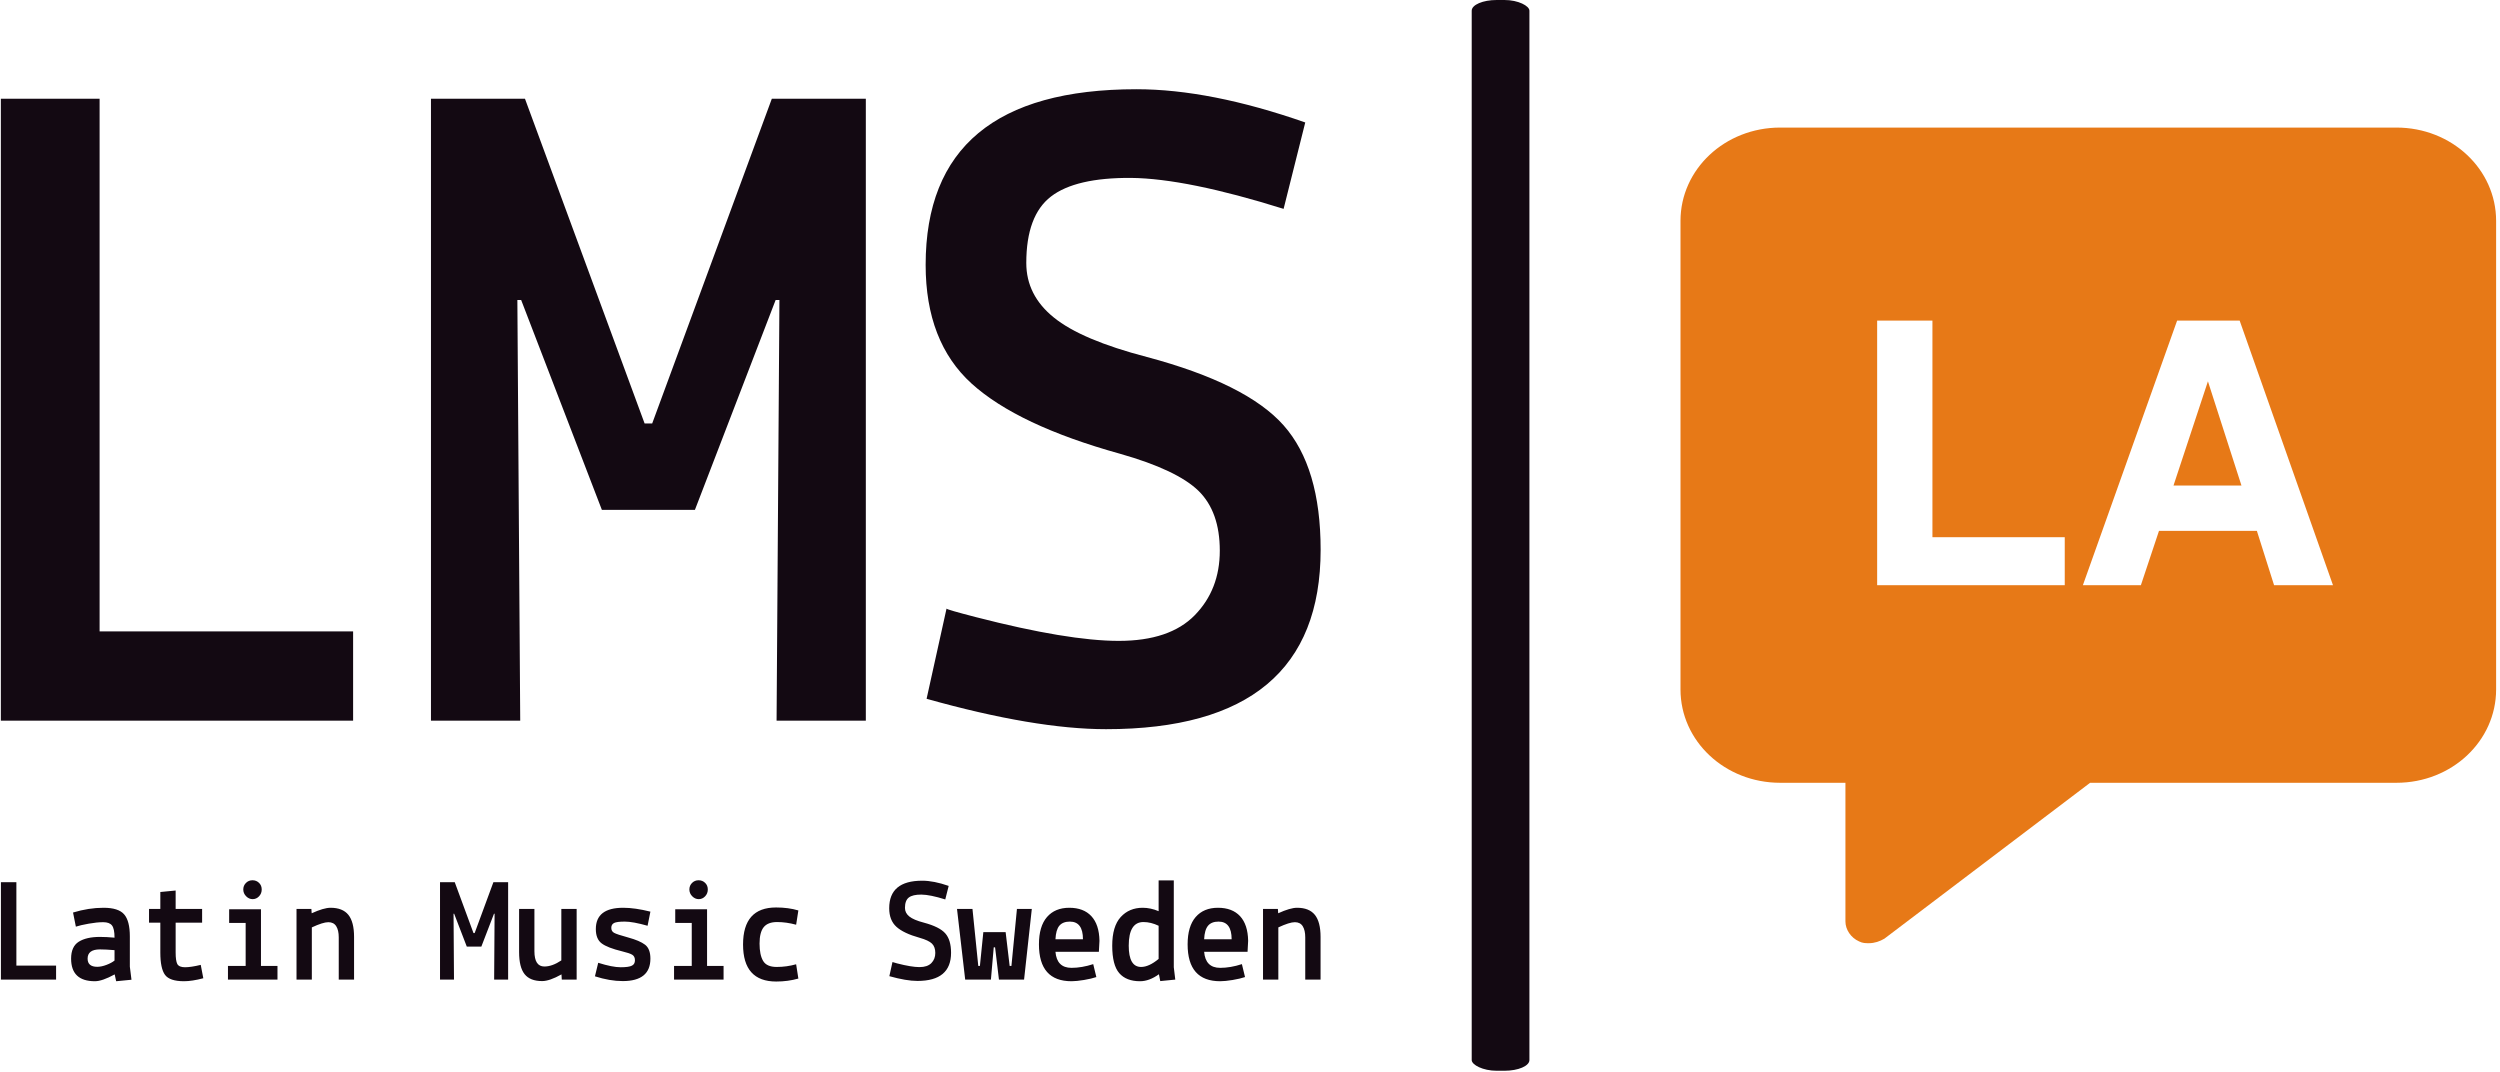
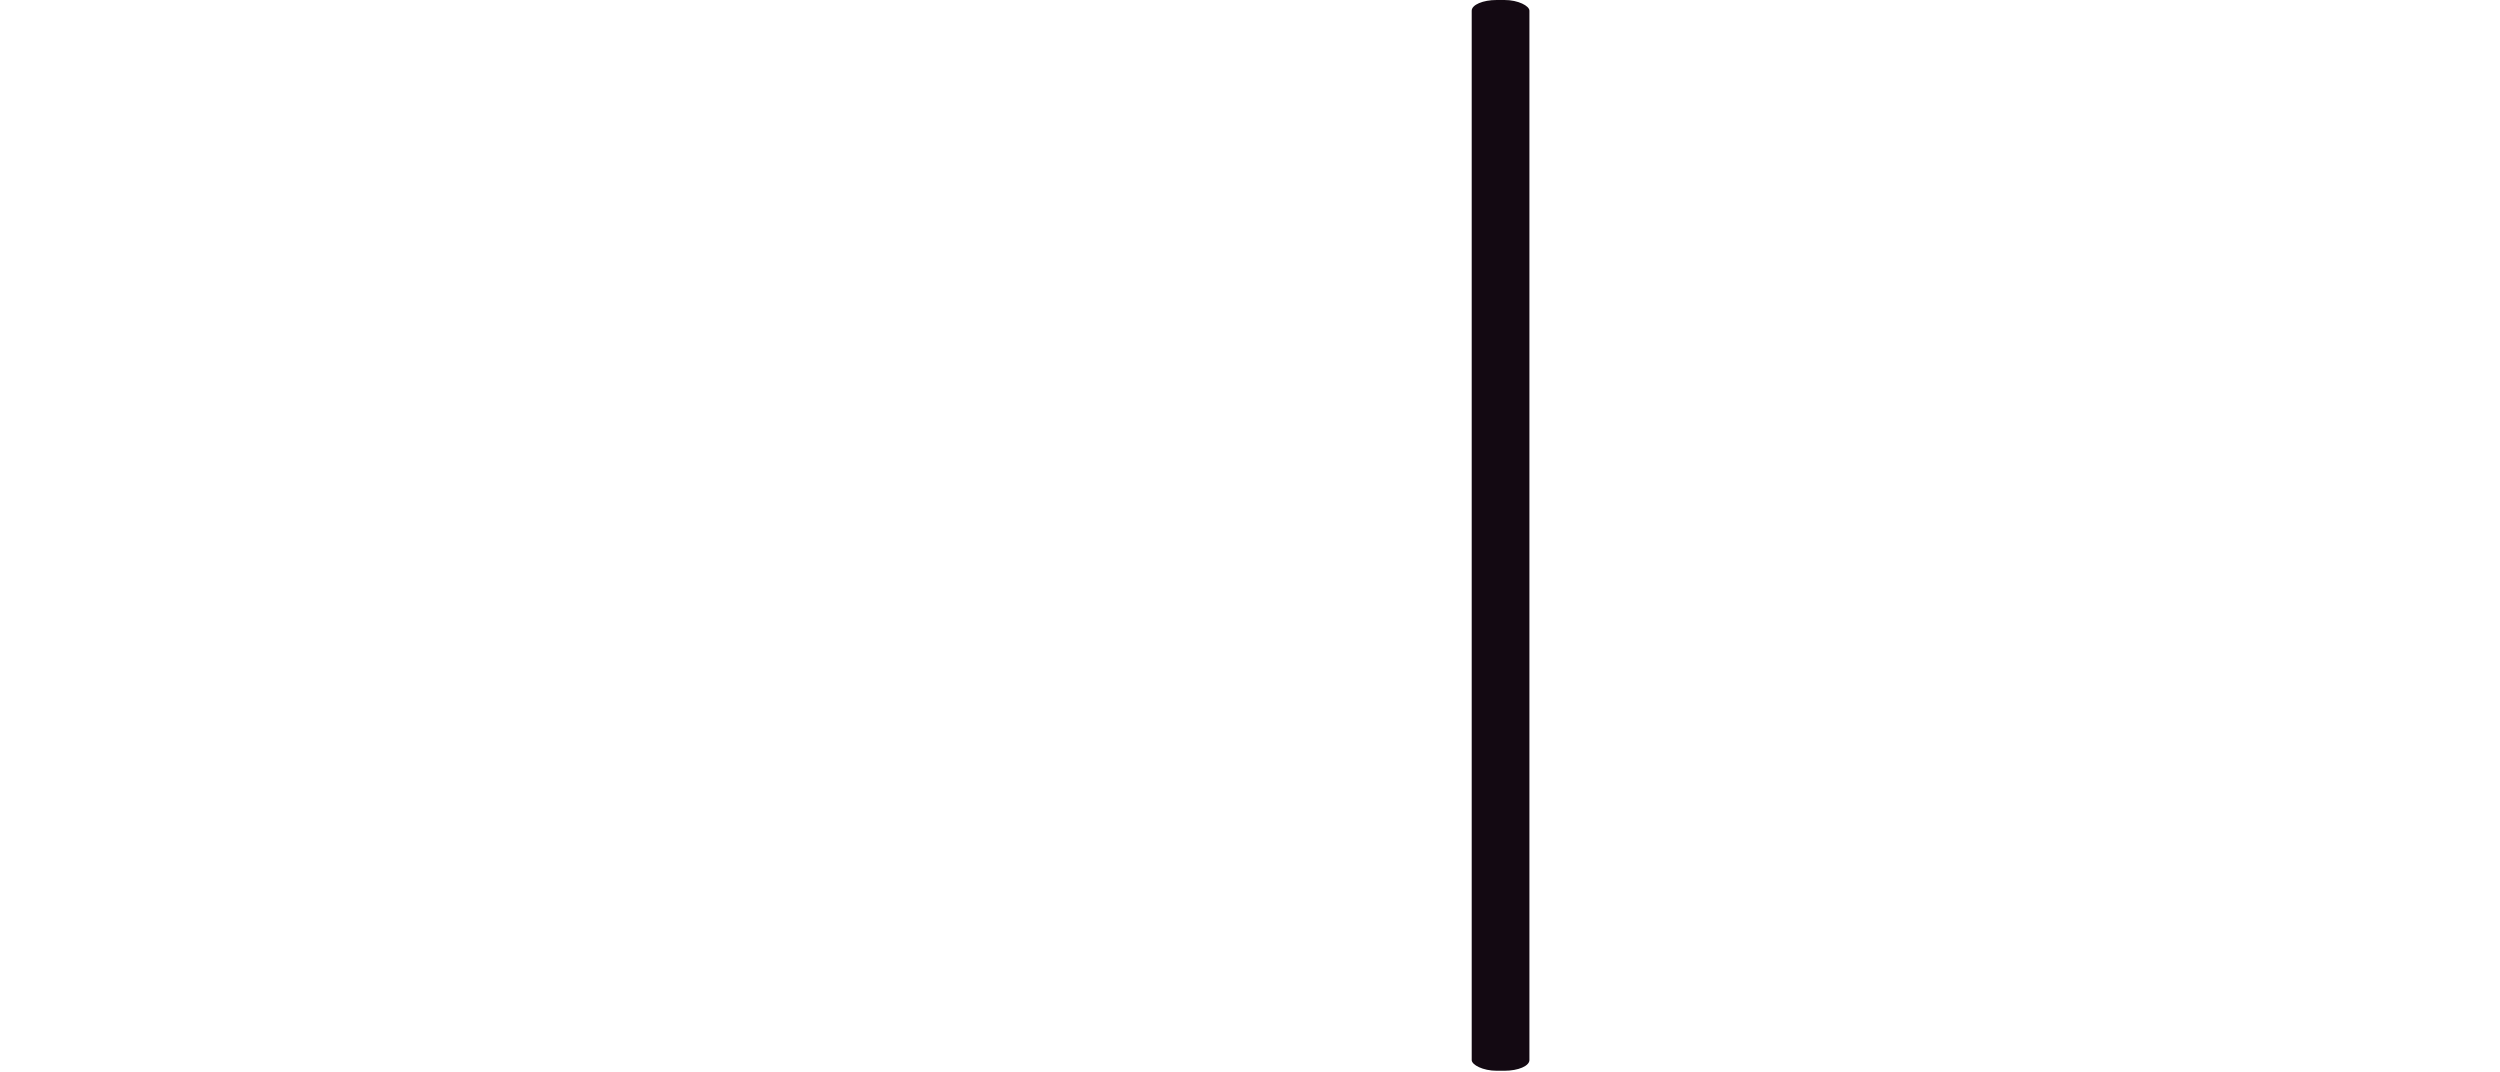
<svg xmlns="http://www.w3.org/2000/svg" version="1.1" width="1000" height="429" viewBox="0 0 1000 429">
  <g transform="matrix(1,0,0,1,-0.606,-0.349)">
    <svg viewBox="0 0 396 170" data-background-color="#fafafa" preserveAspectRatio="xMidYMid meet" height="429" width="1000">
      <g id="tight-bounds" transform="matrix(1,0,0,1,0.24,0.138)">
        <svg viewBox="0 0 395.52 169.724" height="169.724" width="395.52">
          <g>
            <svg viewBox="0 0 747.798 320.891" height="169.724" width="395.52">
              <g>
                <rect width="17.295" height="320.891" x="440.796" y="0" fill="#130912" opacity="1" stroke-width="0" stroke="transparent" fill-opacity="1" class="rect-qz-0" data-fill-palette-color="primary" rx="1%" id="qz-0" data-palette-color="#130912" />
              </g>
              <g transform="matrix(1,0,0,1,0,26.741)">
                <svg viewBox="0 0 395.52 267.409" height="267.409" width="395.52">
                  <g id="textblocktransform">
                    <svg viewBox="0 0 395.52 267.409" height="267.409" width="395.52" id="textblock">
                      <g>
                        <svg viewBox="0 0 395.52 191.785" height="191.785" width="395.52">
                          <g transform="matrix(1,0,0,1,0,0)">
                            <svg width="395.52" viewBox="3.4 -33.25 69.5 33.7" height="191.785" data-palette-color="#130912">
-                               <path d="M8.6-4.7L21.95-4.7 21.95 0 3.4 0 3.4-32.75 8.6-32.75 8.6-4.7ZM30.75 0L26.05 0 26.05-32.75 31-32.75 37.3-15.65 37.7-15.65 44-32.75 48.95-32.75 48.95 0 44.25 0 44.4-22.15 44.2-22.15 39.95-11.1 35.05-11.1 30.8-22.15 30.6-22.15 30.75 0ZM52.1-24L52.1-24Q52.1-33.25 63.2-33.25L63.2-33.25Q67.09-33.25 72.09-31.5L72.09-31.5 70.95-26.95Q65.84-28.55 62.92-28.58 60-28.6 58.7-27.6 57.4-26.6 57.4-24.1L57.4-24.1Q57.4-22.4 58.85-21.23 60.3-20.05 63.75-19.15L63.75-19.15Q69-17.75 70.95-15.55 72.9-13.35 72.9-9L72.9-9Q72.9 0.45 61.6 0.45L61.6 0.45Q57.85 0.45 52.15-1.15L52.15-1.15 53.2-5.9Q53.2-5.85 54.75-5.45L54.75-5.45Q59.6-4.2 62.27-4.2 64.95-4.2 66.27-5.55 67.59-6.9 67.59-8.95 67.59-11 66.47-12.1 65.34-13.2 62.35-14.05L62.35-14.05Q56.95-15.55 54.52-17.75 52.1-19.95 52.1-24Z" opacity="1" transform="matrix(1,0,0,1,0,0)" fill="#130912" class="wordmark-text-0" data-fill-palette-color="primary" id="text-0" />
-                             </svg>
+                               </svg>
                          </g>
                        </svg>
                      </g>
                      <g transform="matrix(1,0,0,1,0,237.06)">
                        <svg viewBox="0 0 395.52 30.349" height="30.349" width="395.52">
                          <g transform="matrix(1,0,0,1,0,0)">
                            <svg width="395.52" viewBox="3.4 -33.4 443.71 34.05" height="30.349" data-palette-color="#130912">
-                               <path d="M8.6-4.7L21.95-4.7 21.95 0 3.4 0 3.4-32.75 8.6-32.75 8.6-4.7ZM35.8-4.3L35.8-4.3Q37.2-4.3 38.9-4.95 40.6-5.6 41.6-6.4L41.6-6.4 41.6-9.9Q38.6-10.15 36.7-10.15L36.7-10.15Q32.55-10.15 32.55-7.05L32.55-7.05Q32.55-4.3 35.8-4.3ZM35 0.55L35 0.55Q27 0.55 27-7.05L27-7.05Q27-11.1 29.57-12.73 32.15-14.35 36.7-14.35L36.7-14.35Q38.85-14.35 41.6-14.1L41.6-14.1Q41.6-17.1 40.75-18.2 39.9-19.3 37.8-19.3 35.7-19.3 32.9-18.8 30.1-18.3 28.6-17.8L28.6-17.8 27.65-22.55Q32.9-24.15 37.9-24.15 42.9-24.15 44.82-21.95 46.75-19.75 46.75-14.5L46.75-14.5 46.75-4.35 47.3 0.05 42.15 0.55 41.65-1.75Q37.45 0.55 35 0.55ZM57-9.1L57-19.15 53.2-19.15 53.2-23.75 57-23.75 57-29.45 62.15-29.95 62.15-23.75 71.05-23.75 71.05-19.15 62.15-19.15 62.15-9.1Q62.15-6.35 62.7-5.25L62.7-5.25Q63.3-4.15 65.3-4.15 67.3-4.15 70.59-4.95L70.59-4.95 71.45-0.45Q67.65 0.55 64.95 0.55L64.95 0.55Q60.15 0.55 58.57-1.6 57-3.75 57-9.1L57-9.1ZM85.69-19.05L80.14-19.05 80.14-23.65 90.84-23.65 90.84-4.6 96.39-4.6 96.39 0 79.74 0 79.74-4.6 85.69-4.6 85.69-19.05ZM85.84-28.03Q84.89-29 84.89-30.3 84.89-31.6 85.79-32.5L85.79-32.5Q86.69-33.4 87.99-33.4 89.29-33.4 90.19-32.52 91.09-31.65 91.09-30.3 91.09-28.95 90.19-28 89.29-27.05 88.04-27.05 86.79-27.05 85.84-28.03ZM102.79-23.75L107.79-23.75 107.89-22.3Q111.94-24.15 114.24-24.15L114.24-24.15Q118.29-24.15 120.22-21.78 122.14-19.4 122.14-14.35L122.14-14.35 122.14 0 116.99 0 116.99-14.2Q116.99-16.6 116.14-17.95 115.29-19.3 113.49-19.3 111.69-19.3 107.94-17.55L107.94-17.55 107.94 0 102.79 0 102.79-23.75ZM155.74 0L151.04 0 151.04-32.75 155.99-32.75 162.29-15.65 162.69-15.65 168.99-32.75 173.94-32.75 173.94 0 169.24 0 169.39-22.15 169.19-22.15 164.94-11.1 160.04-11.1 155.79-22.15 155.59-22.15 155.74 0ZM196.98 0L191.98 0 191.88-1.75Q187.88 0.5 185.38 0.5L185.38 0.5Q181.33 0.5 179.48-1.83 177.63-4.15 177.63-9.25L177.63-9.25 177.63-23.75 182.78-23.75 182.78-9.55Q182.78-4.4 186.13-4.4L186.13-4.4Q188.78-4.4 191.83-6.45L191.83-6.45 191.83-23.75 196.98-23.75 196.98 0ZM203.13-1.1L203.13-1.1 204.23-5.65Q208.98-4.15 211.78-4.15 214.58-4.15 215.58-4.7L215.58-4.7Q216.58-5.2 216.58-6.5 216.58-7.8 215.68-8.35 214.78-8.9 212.28-9.5L212.28-9.5Q207.33-10.7 205.38-12.18 203.43-13.65 203.43-17L203.43-17Q203.43-24.15 212.63-24.15L212.63-24.15Q216.58-24.15 221.78-22.85L221.78-22.85 220.83-18.1Q215.88-19.5 213.18-19.5 210.48-19.5 209.56-19.03 208.63-18.55 208.63-17.4 208.63-16.25 209.56-15.73 210.48-15.2 214.33-14.15 218.18-13.1 219.98-11.73 221.78-10.35 221.78-7.05L221.78-7.05Q221.78 0.5 212.48 0.5L212.48 0.5Q208.13 0.5 203.13-1.1ZM235.68-19.05L230.13-19.05 230.13-23.65 240.83-23.65 240.83-4.6 246.38-4.6 246.38 0 229.73 0 229.73-4.6 235.68-4.6 235.68-19.05ZM235.83-28.03Q234.88-29 234.88-30.3 234.88-31.6 235.78-32.5L235.78-32.5Q236.68-33.4 237.98-33.4 239.28-33.4 240.18-32.52 241.08-31.65 241.08-30.3 241.08-28.95 240.18-28 239.28-27.05 238.03-27.05 236.78-27.05 235.83-28.03ZM271.53-23.25L271.53-23.25 270.78-18.45Q267.48-19.35 264.38-19.35 261.28-19.35 259.88-17.63 258.48-15.9 258.48-12.1 258.48-8.3 259.68-6.28 260.88-4.25 264.23-4.25 267.58-4.25 270.78-5.15L270.78-5.15 271.53-0.35Q268.03 0.65 264.08 0.65L264.08 0.65Q252.93 0.65 252.93-11.8 252.93-24.25 264.03-24.25L264.03-24.25Q268.18-24.25 271.53-23.25ZM302.07-24L302.07-24Q302.07-33.25 313.17-33.25L313.17-33.25Q317.07-33.25 322.07-31.5L322.07-31.5 320.92-26.95Q315.82-28.55 312.9-28.58 309.97-28.6 308.67-27.6 307.37-26.6 307.37-24.1L307.37-24.1Q307.37-22.4 308.82-21.23 310.27-20.05 313.72-19.15L313.72-19.15Q318.97-17.75 320.92-15.55 322.87-13.35 322.87-9L322.87-9Q322.87 0.45 311.57 0.45L311.57 0.45Q307.82 0.45 302.12-1.15L302.12-1.15 303.17-5.9Q303.17-5.85 304.72-5.45L304.72-5.45Q309.57-4.2 312.25-4.2 314.92-4.2 316.25-5.55 317.57-6.9 317.57-8.95 317.57-11 316.45-12.1 315.32-13.2 312.32-14.05L312.32-14.05Q306.92-15.55 304.5-17.75 302.07-19.95 302.07-24ZM343.17-4.6L345.02-23.75 350.02-23.75 347.42 0 338.97 0 337.67-10.85 337.22-10.85 336.27 0 327.62 0 324.87-23.75 330.07-23.75 332.02-4.6 332.57-4.6 333.72-15.95 341.22-15.95 342.57-4.6 343.17-4.6ZM352.42-11.85Q352.42-17.9 355.12-21.03 357.82-24.15 362.62-24.15 367.42-24.15 370.04-21.33 372.67-18.5 372.77-13.05L372.77-13.05 372.57-9.35 357.97-9.35Q358.42-3.95 363.37-3.95L363.37-3.95Q366.82-3.95 370.67-5.2L370.67-5.2 371.72-0.85Q370.12-0.3 367.57 0.13 365.02 0.55 363.37 0.55L363.37 0.55Q352.42 0.55 352.42-11.85L352.42-11.85ZM362.82-19.5L362.82-19.5Q360.47-19.5 359.29-18.13 358.12-16.75 357.97-13.55L357.97-13.55 367.22-13.55Q367.22-19.5 362.82-19.5ZM392.66-33.35L397.76-33.35 397.76-4.15 398.26 0 393.21 0.5 392.76-1.8Q389.51 0.55 386.41 0.55L386.41 0.55Q381.76 0.55 379.41-2.18 377.06-4.9 377.06-11.4 377.06-17.9 379.91-21.03 382.76-24.15 387.31-24.15L387.31-24.15Q389.96-24.15 392.66-23L392.66-23 392.66-33.35ZM386.76-4.25L386.76-4.25Q389.41-4.25 392.66-6.95L392.66-6.95 392.66-18.1Q390.06-19.35 387.56-19.35L387.56-19.35Q382.61-19.35 382.61-11.4L382.61-11.4Q382.61-4.25 386.76-4.25ZM402.41-11.85Q402.41-17.9 405.11-21.03 407.81-24.15 412.61-24.15 417.41-24.15 420.04-21.33 422.66-18.5 422.76-13.05L422.76-13.05 422.56-9.35 407.96-9.35Q408.41-3.95 413.36-3.95L413.36-3.95Q416.81-3.95 420.66-5.2L420.66-5.2 421.71-0.85Q420.11-0.3 417.56 0.13 415.01 0.55 413.36 0.55L413.36 0.55Q402.41 0.55 402.41-11.85L402.41-11.85ZM412.81-19.5L412.81-19.5Q410.46-19.5 409.29-18.13 408.11-16.75 407.96-13.55L407.96-13.55 417.21-13.55Q417.21-19.5 412.81-19.5ZM427.76-23.75L432.76-23.75 432.86-22.3Q436.91-24.15 439.21-24.15L439.21-24.15Q443.26-24.15 445.18-21.78 447.11-19.4 447.11-14.35L447.11-14.35 447.11 0 441.96 0 441.96-14.2Q441.96-16.6 441.11-17.95 440.26-19.3 438.46-19.3 436.66-19.3 432.91-17.55L432.91-17.55 432.91 0 427.76 0 427.76-23.75Z" opacity="1" transform="matrix(1,0,0,1,0,0)" fill="#130912" class="slogan-text-1" data-fill-palette-color="secondary" id="text-1" />
-                             </svg>
+                               </svg>
                          </g>
                        </svg>
                      </g>
                    </svg>
                  </g>
                </svg>
              </g>
              <g transform="matrix(1,0,0,1,503.367,38.23)">
                <svg viewBox="0 0 244.431 244.431" height="244.431" width="244.431">
                  <g>
                    <svg version="1.1" x="0" y="0" viewBox="5 5 90 90" style="enable-background:new 0 0 100 100;" xml:space="preserve" height="244.431" width="244.431" class="icon-icon-0" data-fill-palette-color="accent" id="icon-0">
                      <g fill="#e77917" data-fill-palette-color="accent">
-                         <polygon points="59.4,44.5 66.9,44.5 63.2,33  " fill="#e77917" data-fill-palette-color="accent" />
-                         <path d="M84 5H16C9.9 5 5 9.6 5 15.3V67c0 5.7 4.9 10.3 11 10.3h7.2v15.3c0 0.9 0.6 1.8 1.5 2.2 0.4 0.2 0.7 0.2 1.1 0.2 0.6 0 1.2-0.2 1.7-0.5l22.7-17.2H84c6.1 0 11-4.6 11-10.3V15.3C95 9.6 90.1 5 84 5zM47.4 55.5H26.7V26.3h6.1v23.9h14.6V55.5zM70.5 55.5l-1.9-6H57.8l-2 6h-6.4l10.4-29.2h6.9l10.3 29.2H70.5z" fill="#e77917" data-fill-palette-color="accent" />
-                       </g>
+                         </g>
                    </svg>
                  </g>
                </svg>
              </g>
            </svg>
          </g>
          <defs />
        </svg>
-         <rect width="395.52" height="169.724" fill="none" stroke="none" visibility="hidden" />
      </g>
    </svg>
  </g>
</svg>